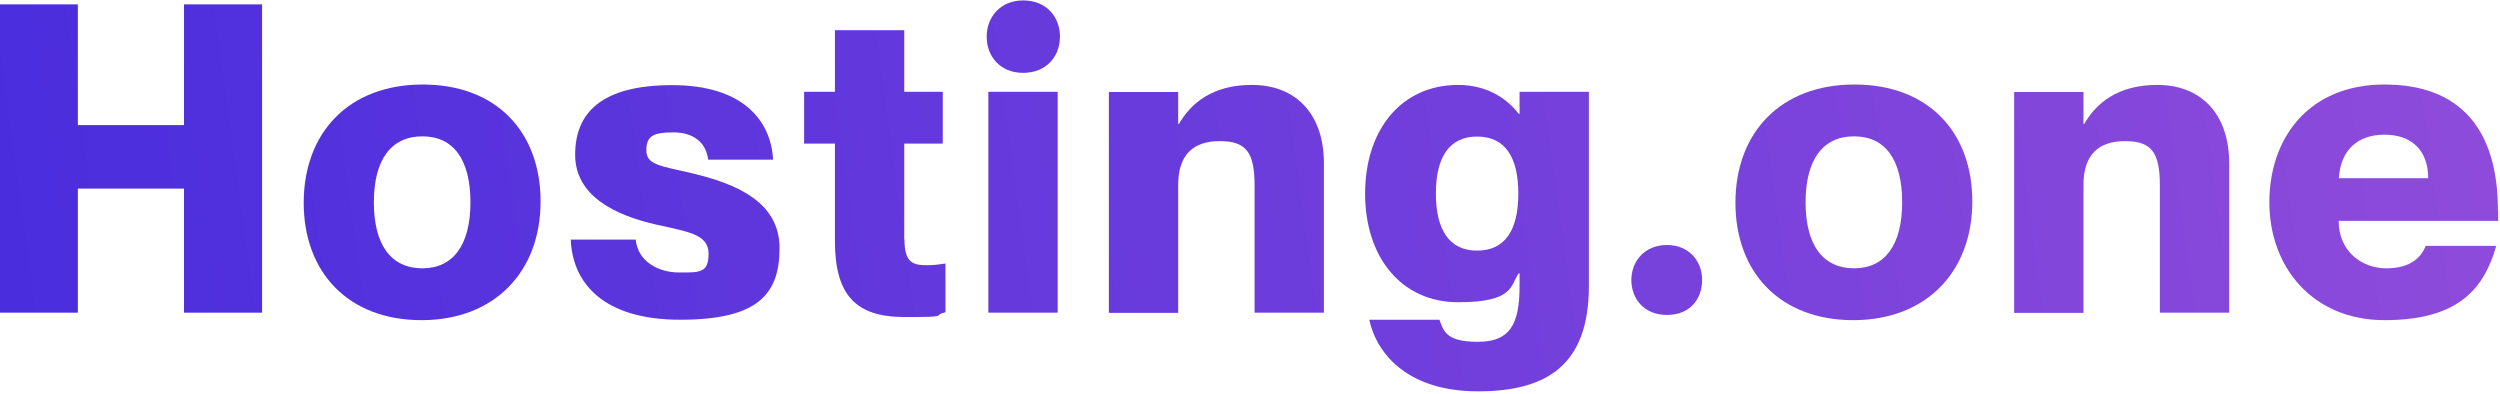
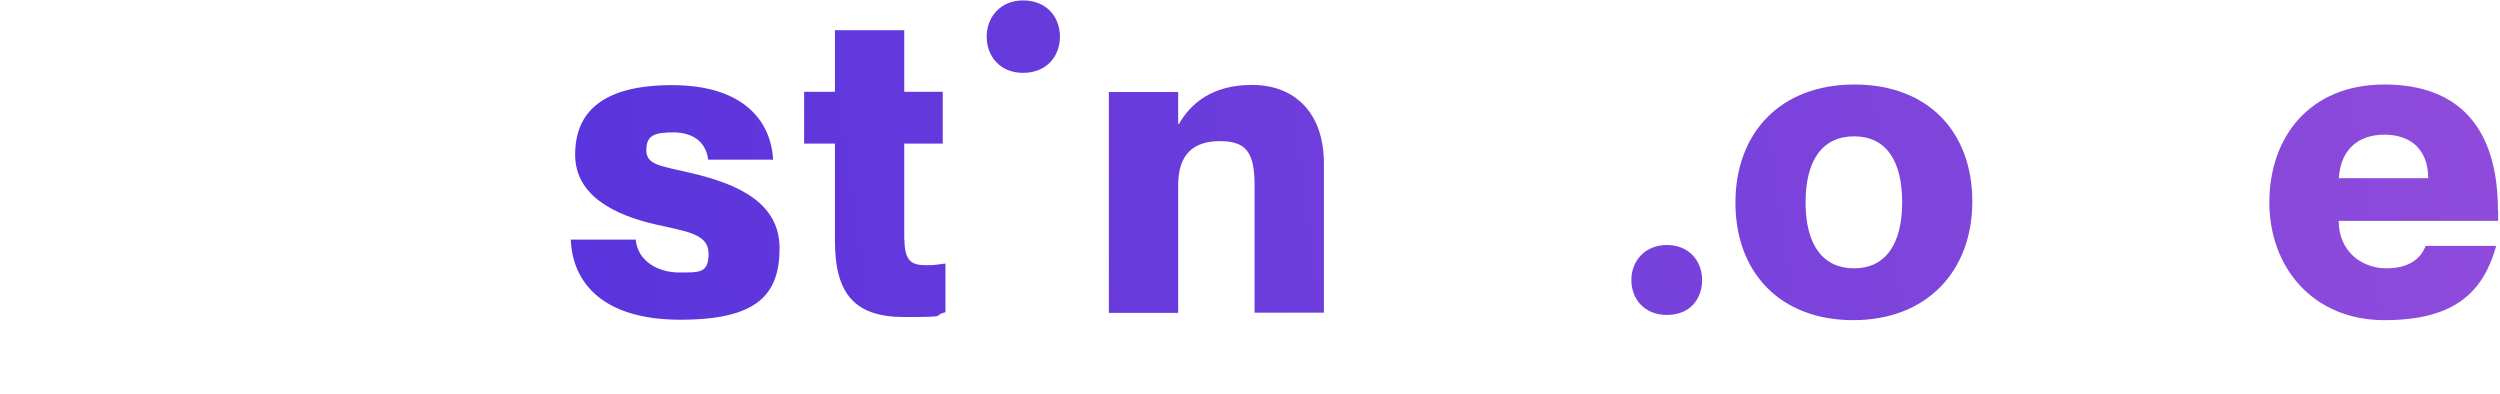
<svg xmlns="http://www.w3.org/2000/svg" width="800" height="126" viewBox="0 0 800 126" fill="none">
  <g clip-path="url(#clip0_2_2)">
-     <path d="M58.884 40.033H24.913V1.399H0V100.05H24.913V60.35H58.884V100.05H83.864V1.399H58.884V40.033Z" fill="url(#paint0_linear_2_2)" />
-     <path d="M135.287 27.044C111.44 27.044 97.186 42.631 97.186 64.879C97.186 87.127 111.44 102.448 134.888 102.448C158.335 102.448 172.989 86.861 172.989 64.48C172.989 42.098 158.734 27.044 135.287 27.044ZM135.154 85.862C125.162 85.862 119.634 78.401 119.634 64.746C119.634 51.091 125.162 43.63 135.154 43.63C145.146 43.63 150.541 51.091 150.541 64.746C150.541 78.401 145.012 85.862 135.154 85.862Z" fill="url(#paint1_linear_2_2)" />
    <path d="M221.682 55.487C211.024 53.023 206.828 52.756 206.828 48.027C206.828 43.297 209.426 42.365 215.554 42.365C221.682 42.365 225.945 45.429 226.611 51.091H247.394C246.728 38.701 237.868 27.244 215.087 27.244C192.306 27.244 184.047 36.236 184.047 49.492C184.047 62.748 196.903 68.809 209.426 71.74C219.684 74.072 226.744 74.804 226.744 81.132C226.744 87.46 223.814 87.194 217.286 87.194C210.758 87.194 204.097 83.73 203.43 76.669H182.648C183.181 90.458 192.906 102.315 217.685 102.315C242.465 102.315 249.459 94.188 249.459 79.4C249.459 64.613 235.604 58.818 221.615 55.487H221.682Z" fill="url(#paint2_linear_2_2)" />
    <path d="M289.359 76.603V45.962H301.682V29.375H289.359V9.659H267.177V29.375H257.319V45.962H267.177V77.136C267.177 94.388 273.838 101.449 289.359 101.449C304.879 101.449 297.818 101.049 302.548 99.917V84.33C299.883 84.729 298.684 84.863 296.619 84.863C292.29 84.863 289.425 84.197 289.425 76.603H289.359Z" fill="url(#paint3_linear_2_2)" />
-     <path d="M338.451 29.375H316.27V100.05H338.451V29.375Z" fill="url(#paint4_linear_2_2)" />
    <path d="M327.394 0.133C320.067 0.133 315.737 5.529 315.737 11.724C315.737 17.918 319.933 23.314 327.394 23.314C334.854 23.314 339.184 18.052 339.184 11.724C339.184 5.396 334.854 0.133 327.394 0.133Z" fill="url(#paint5_linear_2_2)" />
    <path d="M400.533 27.177C387.943 27.177 381.016 33.106 377.286 39.634H377.019V29.442H354.838V100.117H377.019V59.217C377.019 49.425 381.882 45.162 390.341 45.162C398.801 45.162 401.465 48.759 401.465 59.35V100.05H423.647V52.29C423.647 36.17 414.388 27.177 400.666 27.177H400.533Z" fill="url(#paint6_linear_2_2)" />
-     <path d="M486.261 36.436H485.995C483.197 32.706 477.003 27.177 466.611 27.177C448.426 27.177 436.836 41.499 436.836 61.948C436.836 82.398 448.493 96.719 466.611 96.719C484.729 96.719 483.264 91.191 485.995 87.46H486.261V91.59C486.261 104.113 482.931 109.376 472.939 109.376C462.948 109.376 462.015 106.178 460.616 102.315H438.168C440.633 113.639 450.891 125.229 472.939 125.229C494.988 125.229 508.443 116.836 508.443 91.524V29.375H486.261V36.436ZM472.673 80.2C463.68 80.2 459.484 73.406 459.484 61.948C459.484 50.491 463.614 43.697 472.673 43.697C481.732 43.697 485.862 50.425 485.862 61.948C485.862 73.472 481.732 80.2 472.673 80.2Z" fill="url(#paint7_linear_2_2)" />
    <path d="M533.422 78.401C526.228 78.401 522.032 83.664 522.032 89.592C522.032 95.52 526.028 100.783 533.422 100.783C540.816 100.783 544.679 95.654 544.679 89.592C544.679 83.53 540.483 78.401 533.422 78.401Z" fill="url(#paint8_linear_2_2)" />
    <path d="M593.439 27.044C569.592 27.044 555.337 42.631 555.337 64.879C555.337 87.127 569.592 102.448 593.039 102.448C616.486 102.448 631.141 86.861 631.141 64.48C631.141 42.098 616.886 27.044 593.439 27.044ZM593.306 85.862C583.314 85.862 577.785 78.401 577.785 64.746C577.785 51.091 583.314 43.63 593.306 43.63C603.297 43.63 608.693 51.091 608.693 64.746C608.693 78.401 603.164 85.862 593.306 85.862Z" fill="url(#paint9_linear_2_2)" />
-     <path d="M690.225 27.177C677.635 27.177 670.708 33.106 666.978 39.634H666.711V29.442H644.53V100.117H666.711V59.217C666.711 49.425 671.574 45.162 680.033 45.162C688.493 45.162 691.157 48.759 691.157 59.35V100.05H713.339V52.29C713.339 36.17 704.08 27.177 690.358 27.177H690.225Z" fill="url(#paint10_linear_2_2)" />
    <path d="M799.334 67.344C799.334 41.232 787.144 27.044 763.031 27.044C738.918 27.044 726.195 44.03 726.195 64.746C726.195 85.462 740.05 102.448 763.031 102.448C786.012 102.448 794.738 93.056 798.801 78.668H776.22C774.821 82.265 771.49 85.862 763.63 85.862C755.77 85.862 748.376 80.466 748.376 70.674H799.401V67.344H799.334ZM748.443 57.019C748.976 47.893 754.571 43.097 763.031 43.097C771.49 43.097 777.019 47.893 777.019 57.019H748.443Z" fill="url(#paint11_linear_2_2)" />
  </g>
  <defs>
    <linearGradient id="paint0_linear_2_2" x1="-11.79" y1="58.085" x2="781.549" y2="-50.025" gradientUnits="userSpaceOnUse">
      <stop stop-color="#492DDD" />
      <stop offset="1" stop-color="#8E4BDB" />
    </linearGradient>
    <linearGradient id="paint1_linear_2_2" x1="-8.193" y1="84.263" x2="785.146" y2="-23.78" gradientUnits="userSpaceOnUse">
      <stop stop-color="#492DDD" />
      <stop offset="1" stop-color="#8E4BDB" />
    </linearGradient>
    <linearGradient id="paint2_linear_2_2" x1="-6.728" y1="95.187" x2="786.611" y2="-12.856" gradientUnits="userSpaceOnUse">
      <stop stop-color="#492DDD" />
      <stop offset="1" stop-color="#8E4BDB" />
    </linearGradient>
    <linearGradient id="paint3_linear_2_2" x1="-6.794" y1="94.721" x2="786.545" y2="-13.389" gradientUnits="userSpaceOnUse">
      <stop stop-color="#492DDD" />
      <stop offset="1" stop-color="#8E4BDB" />
    </linearGradient>
    <linearGradient id="paint4_linear_2_2" x1="-4.73" y1="109.975" x2="788.676" y2="1.932" gradientUnits="userSpaceOnUse">
      <stop stop-color="#492DDD" />
      <stop offset="1" stop-color="#8E4BDB" />
    </linearGradient>
    <linearGradient id="paint5_linear_2_2" x1="-11.79" y1="57.952" x2="781.549" y2="-50.092" gradientUnits="userSpaceOnUse">
      <stop stop-color="#492DDD" />
      <stop offset="1" stop-color="#8E4BDB" />
    </linearGradient>
    <linearGradient id="paint6_linear_2_2" x1="-3.597" y1="118.235" x2="789.742" y2="10.192" gradientUnits="userSpaceOnUse">
      <stop stop-color="#492DDD" />
      <stop offset="1" stop-color="#8E4BDB" />
    </linearGradient>
    <linearGradient id="paint7_linear_2_2" x1="-0.533" y1="140.55" x2="792.806" y2="32.44" gradientUnits="userSpaceOnUse">
      <stop stop-color="#492DDD" />
      <stop offset="1" stop-color="#8E4BDB" />
    </linearGradient>
    <linearGradient id="paint8_linear_2_2" x1="2.398" y1="161.932" x2="795.737" y2="53.889" gradientUnits="userSpaceOnUse">
      <stop stop-color="#492DDD" />
      <stop offset="1" stop-color="#8E4BDB" />
    </linearGradient>
    <linearGradient id="paint9_linear_2_2" x1="0.133" y1="145.545" x2="793.472" y2="37.502" gradientUnits="userSpaceOnUse">
      <stop stop-color="#492DDD" />
      <stop offset="1" stop-color="#8E4BDB" />
    </linearGradient>
    <linearGradient id="paint10_linear_2_2" x1="1.732" y1="157.002" x2="795.071" y2="48.959" gradientUnits="userSpaceOnUse">
      <stop stop-color="#492DDD" />
      <stop offset="1" stop-color="#8E4BDB" />
    </linearGradient>
    <linearGradient id="paint11_linear_2_2" x1="3.264" y1="168.326" x2="796.603" y2="60.217" gradientUnits="userSpaceOnUse">
      <stop stop-color="#492DDD" />
      <stop offset="1" stop-color="#8E4BDB" />
    </linearGradient>
    <clipPath id="clip0_2_2">
      <rect width="800" height="126" fill="white" />
    </clipPath>
  </defs>
</svg>